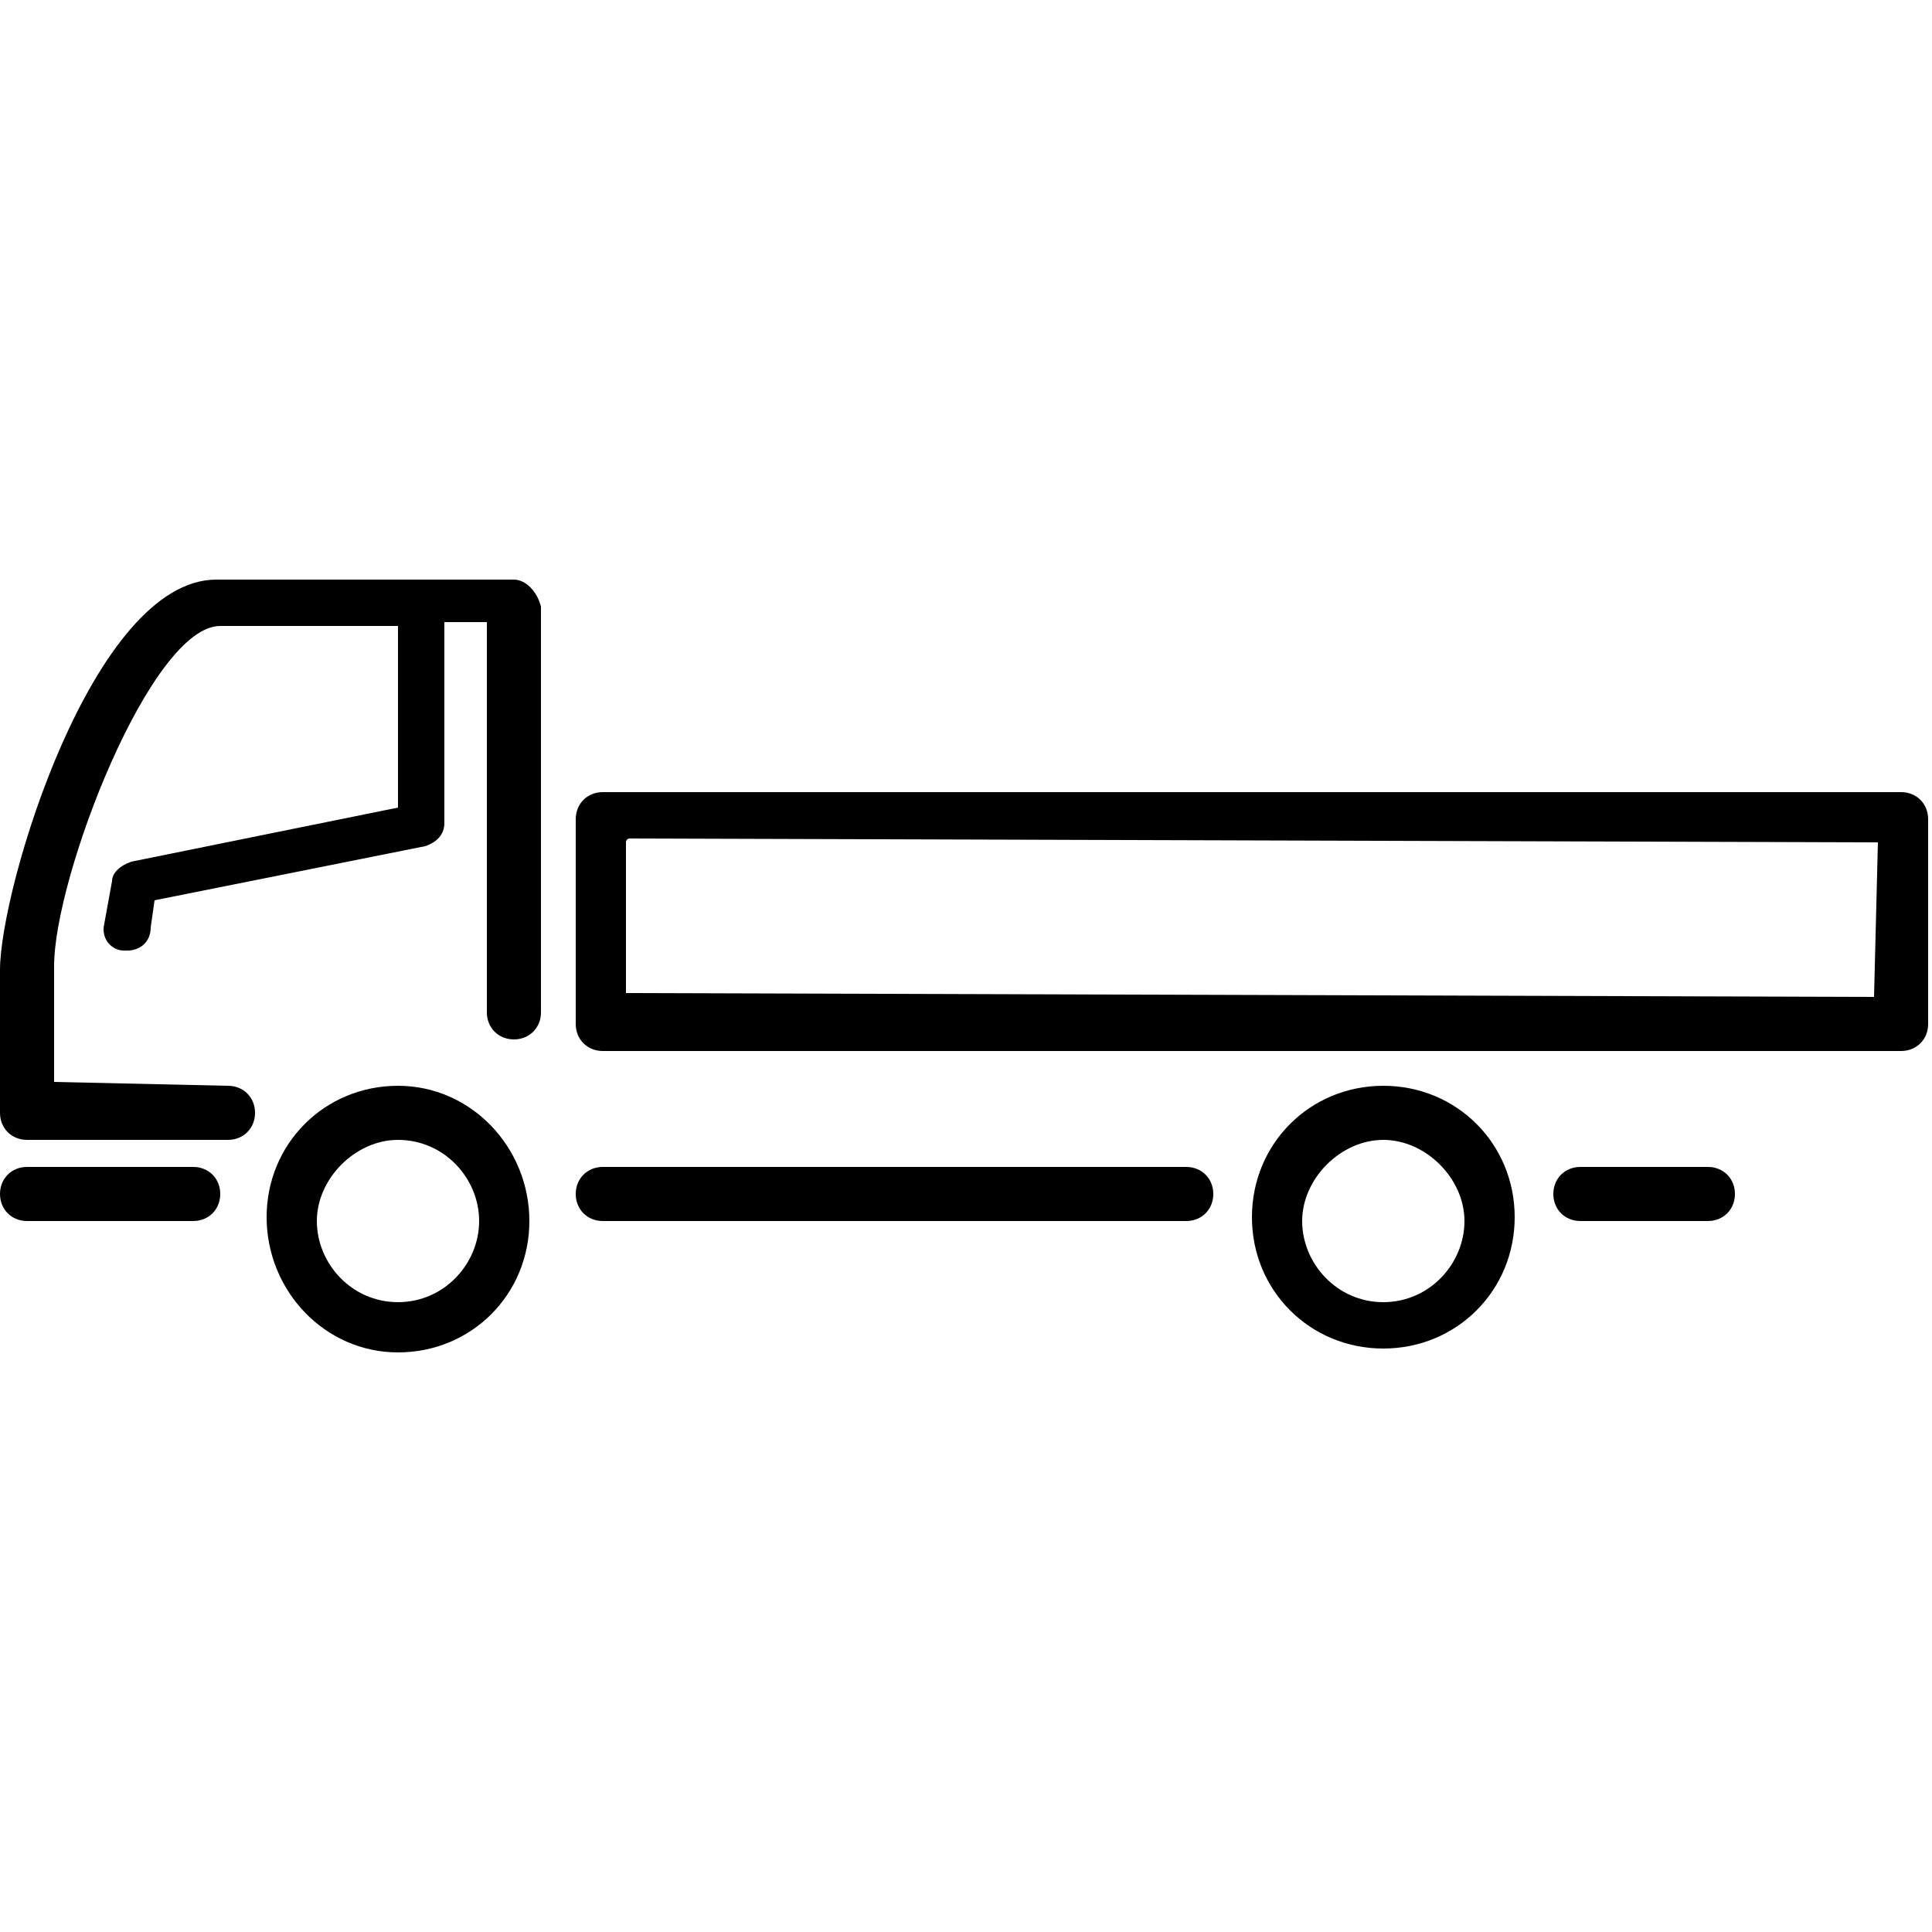
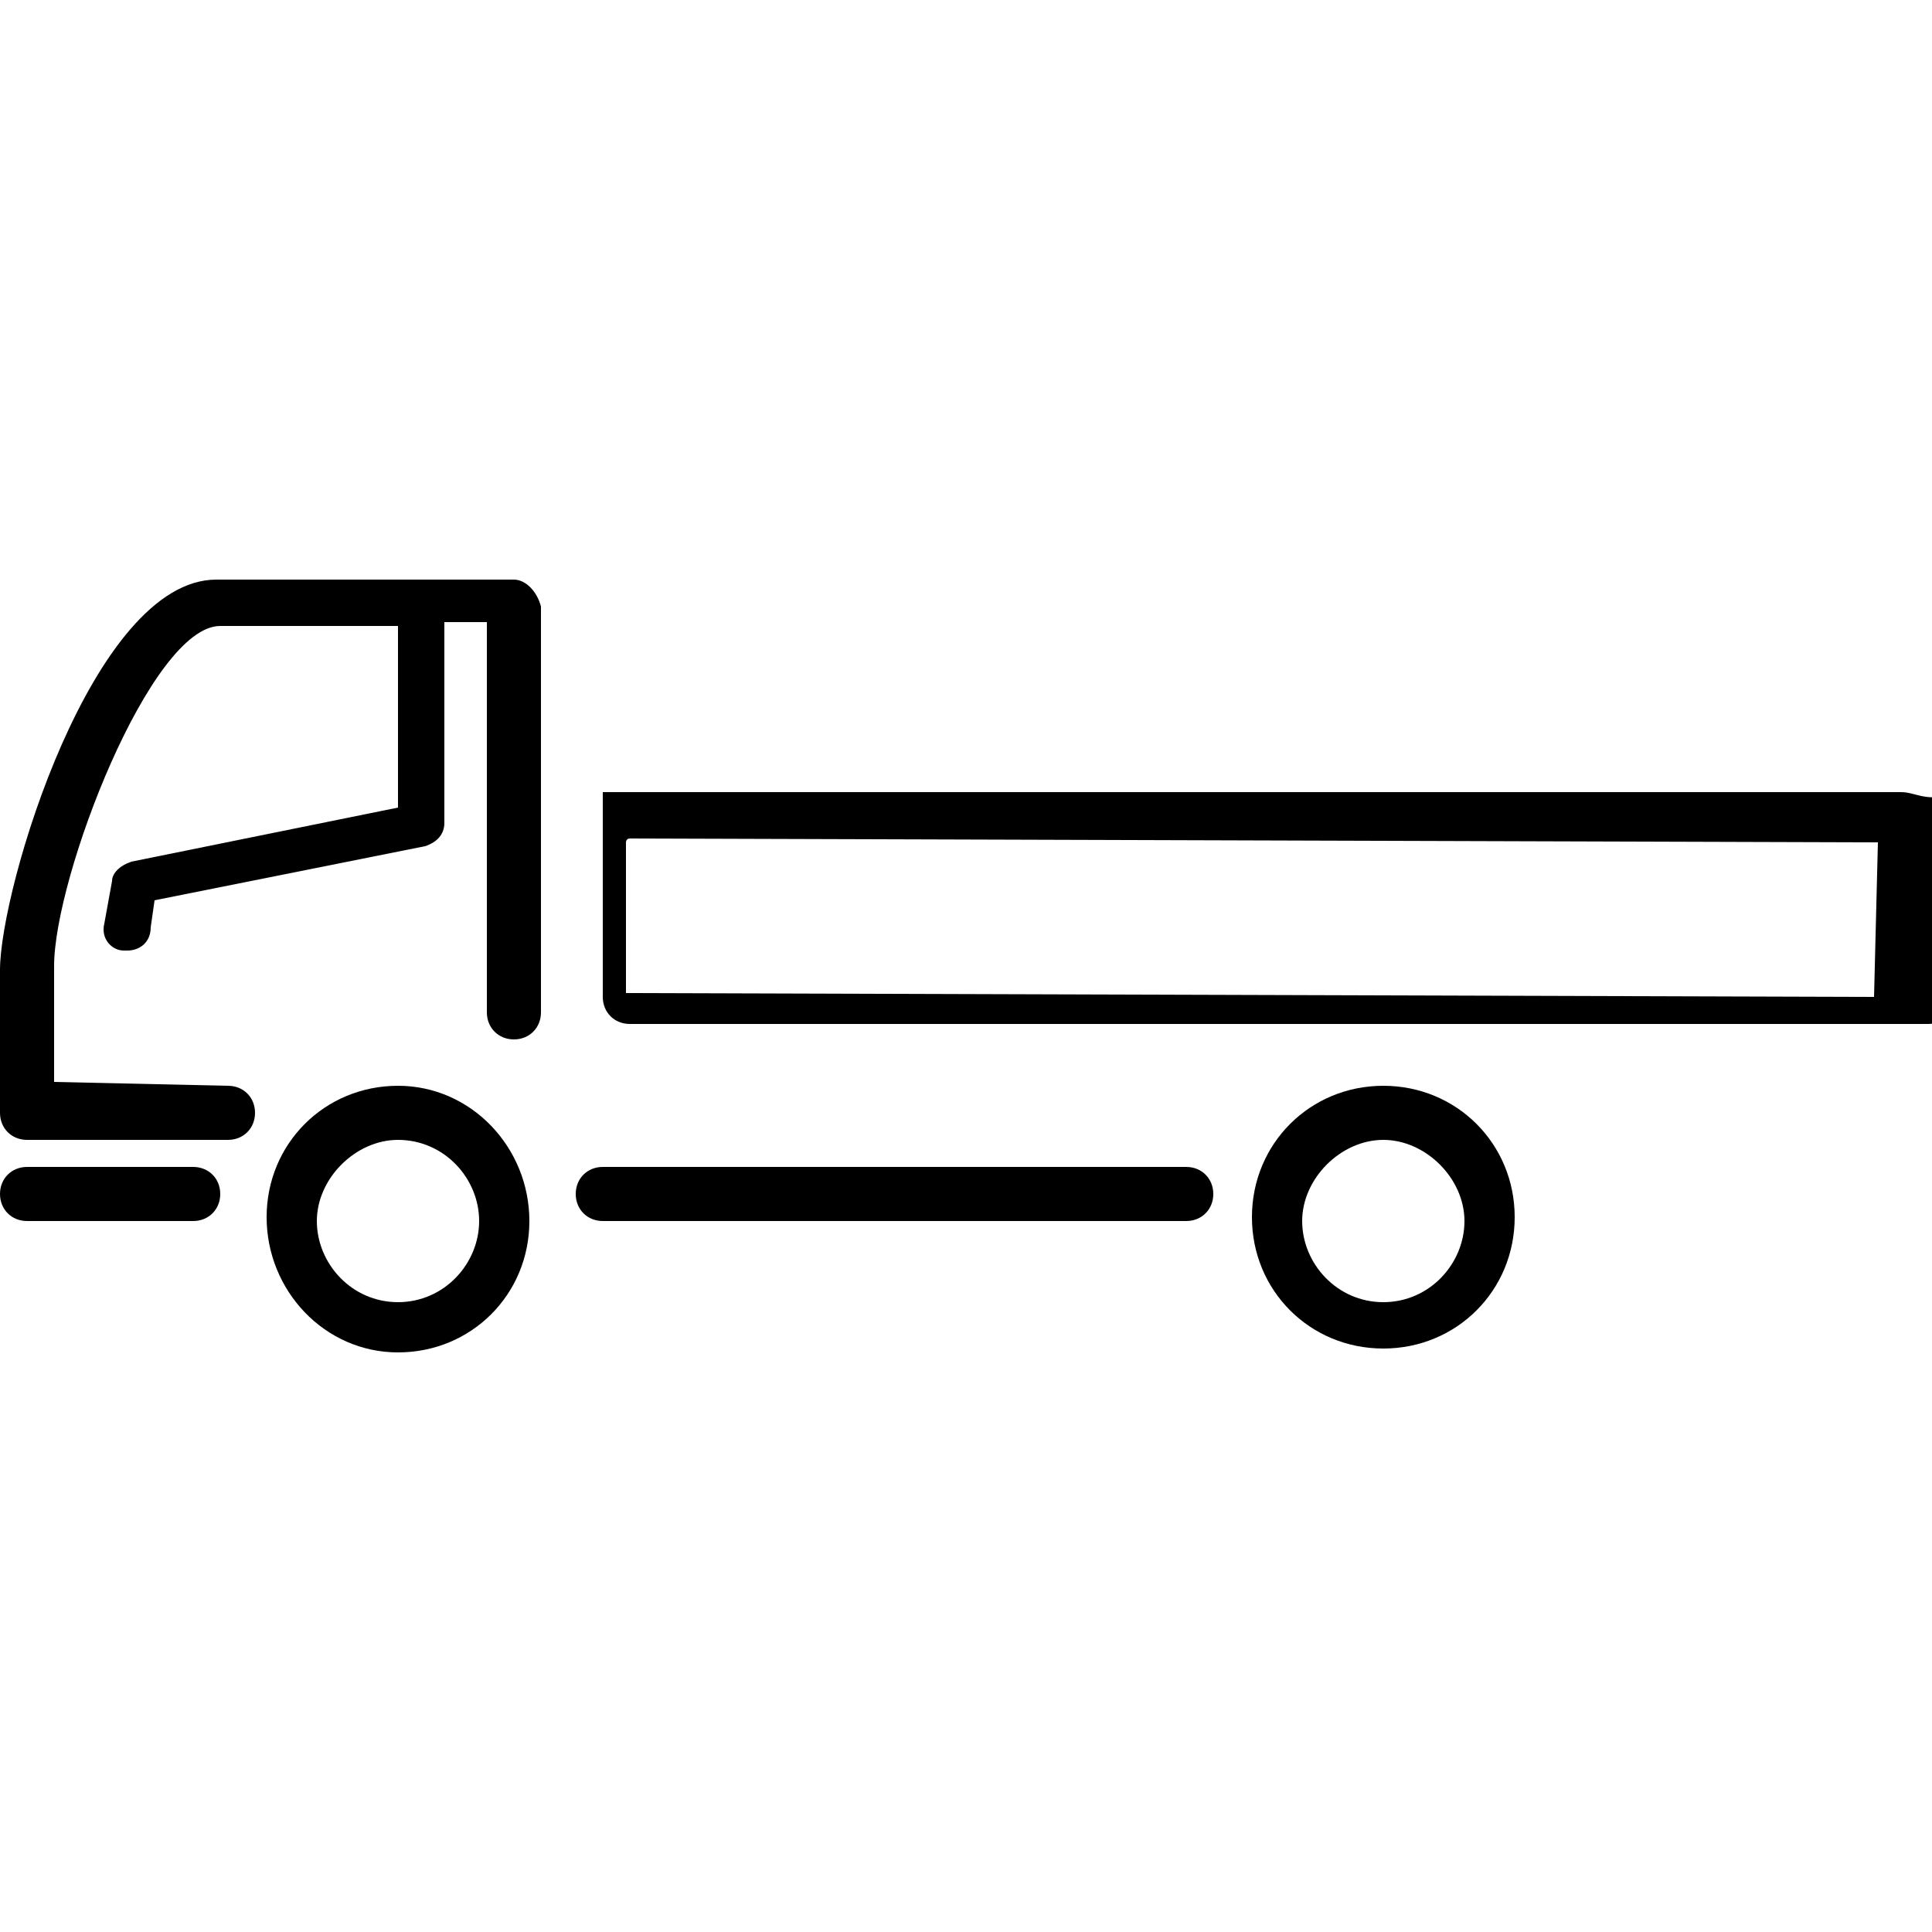
<svg xmlns="http://www.w3.org/2000/svg" version="1.1" id="Layer_1" x="0px" y="0px" viewBox="0 0 50 50" style="enable-background:new 0 0 50 50;" xml:space="preserve">
  <g>
    <path d="M13.3,15H5.6C2.4,15,0,23,0,25.1v3.7c0,0.4,0.3,0.7,0.7,0.7h5.2c0.4,0,0.7-0.3,0.7-0.7s-0.3-0.7-0.7-0.7l-4.5-0.1v-3   c0-2.3,2.5-8.8,4.3-8.8l4.6,0l0,4.7l-6.9,1.4c-0.3,0.1-0.5,0.3-0.5,0.5l-0.2,1.1c-0.1,0.4,0.2,0.7,0.5,0.7c0,0,0.1,0,0.1,0   c0.3,0,0.6-0.2,0.6-0.6l0.1-0.7l7-1.4c0.3-0.1,0.5-0.3,0.5-0.6v-5.2l1.1,0v10.1c0,0.4,0.3,0.7,0.7,0.7s0.7-0.3,0.7-0.7V15.7   C13.9,15.3,13.6,15,13.3,15z" />
    <path d="M5,30.2H0.7c-0.4,0-0.7,0.3-0.7,0.7s0.3,0.7,0.7,0.7H5c0.4,0,0.7-0.3,0.7-0.7S5.4,30.2,5,30.2z" />
-     <path d="M49.2,20.5H15.6c-0.4,0-0.7,0.3-0.7,0.7v5.3c0,0.4,0.3,0.7,0.7,0.7h33.6c0.4,0,0.7-0.3,0.7-0.7v-5.3   C49.9,20.8,49.6,20.5,49.2,20.5z M48.5,25.8l-32.3-0.1v-3.9c0,0,0-0.1,0.1-0.1l32.3,0.1L48.5,25.8z" />
+     <path d="M49.2,20.5H15.6v5.3c0,0.4,0.3,0.7,0.7,0.7h33.6c0.4,0,0.7-0.3,0.7-0.7v-5.3   C49.9,20.8,49.6,20.5,49.2,20.5z M48.5,25.8l-32.3-0.1v-3.9c0,0,0-0.1,0.1-0.1l32.3,0.1L48.5,25.8z" />
    <path d="M30.7,30.2H15.6c-0.4,0-0.7,0.3-0.7,0.7s0.3,0.7,0.7,0.7h15.1c0.4,0,0.7-0.3,0.7-0.7S31.1,30.2,30.7,30.2z" />
-     <path d="M44.2,30.2h-3.3c-0.4,0-0.7,0.3-0.7,0.7s0.3,0.7,0.7,0.7h3.3c0.4,0,0.7-0.3,0.7-0.7S44.6,30.2,44.2,30.2z" />
    <path d="M10.3,28.1c-1.9,0-3.4,1.5-3.4,3.4S8.4,35,10.3,35c1.9,0,3.4-1.5,3.4-3.4S12.2,28.1,10.3,28.1z M10.3,33.7   c-1.2,0-2.1-1-2.1-2.1s1-2.1,2.1-2.1c1.2,0,2.1,1,2.1,2.1S11.5,33.7,10.3,33.7z" />
    <path d="M35.8,28.1c-1.9,0-3.4,1.5-3.4,3.4s1.5,3.4,3.4,3.4s3.4-1.5,3.4-3.4S37.7,28.1,35.8,28.1z M35.8,33.7c-1.2,0-2.1-1-2.1-2.1   s1-2.1,2.1-2.1s2.1,1,2.1,2.1S37,33.7,35.8,33.7z" />
  </g>
</svg>